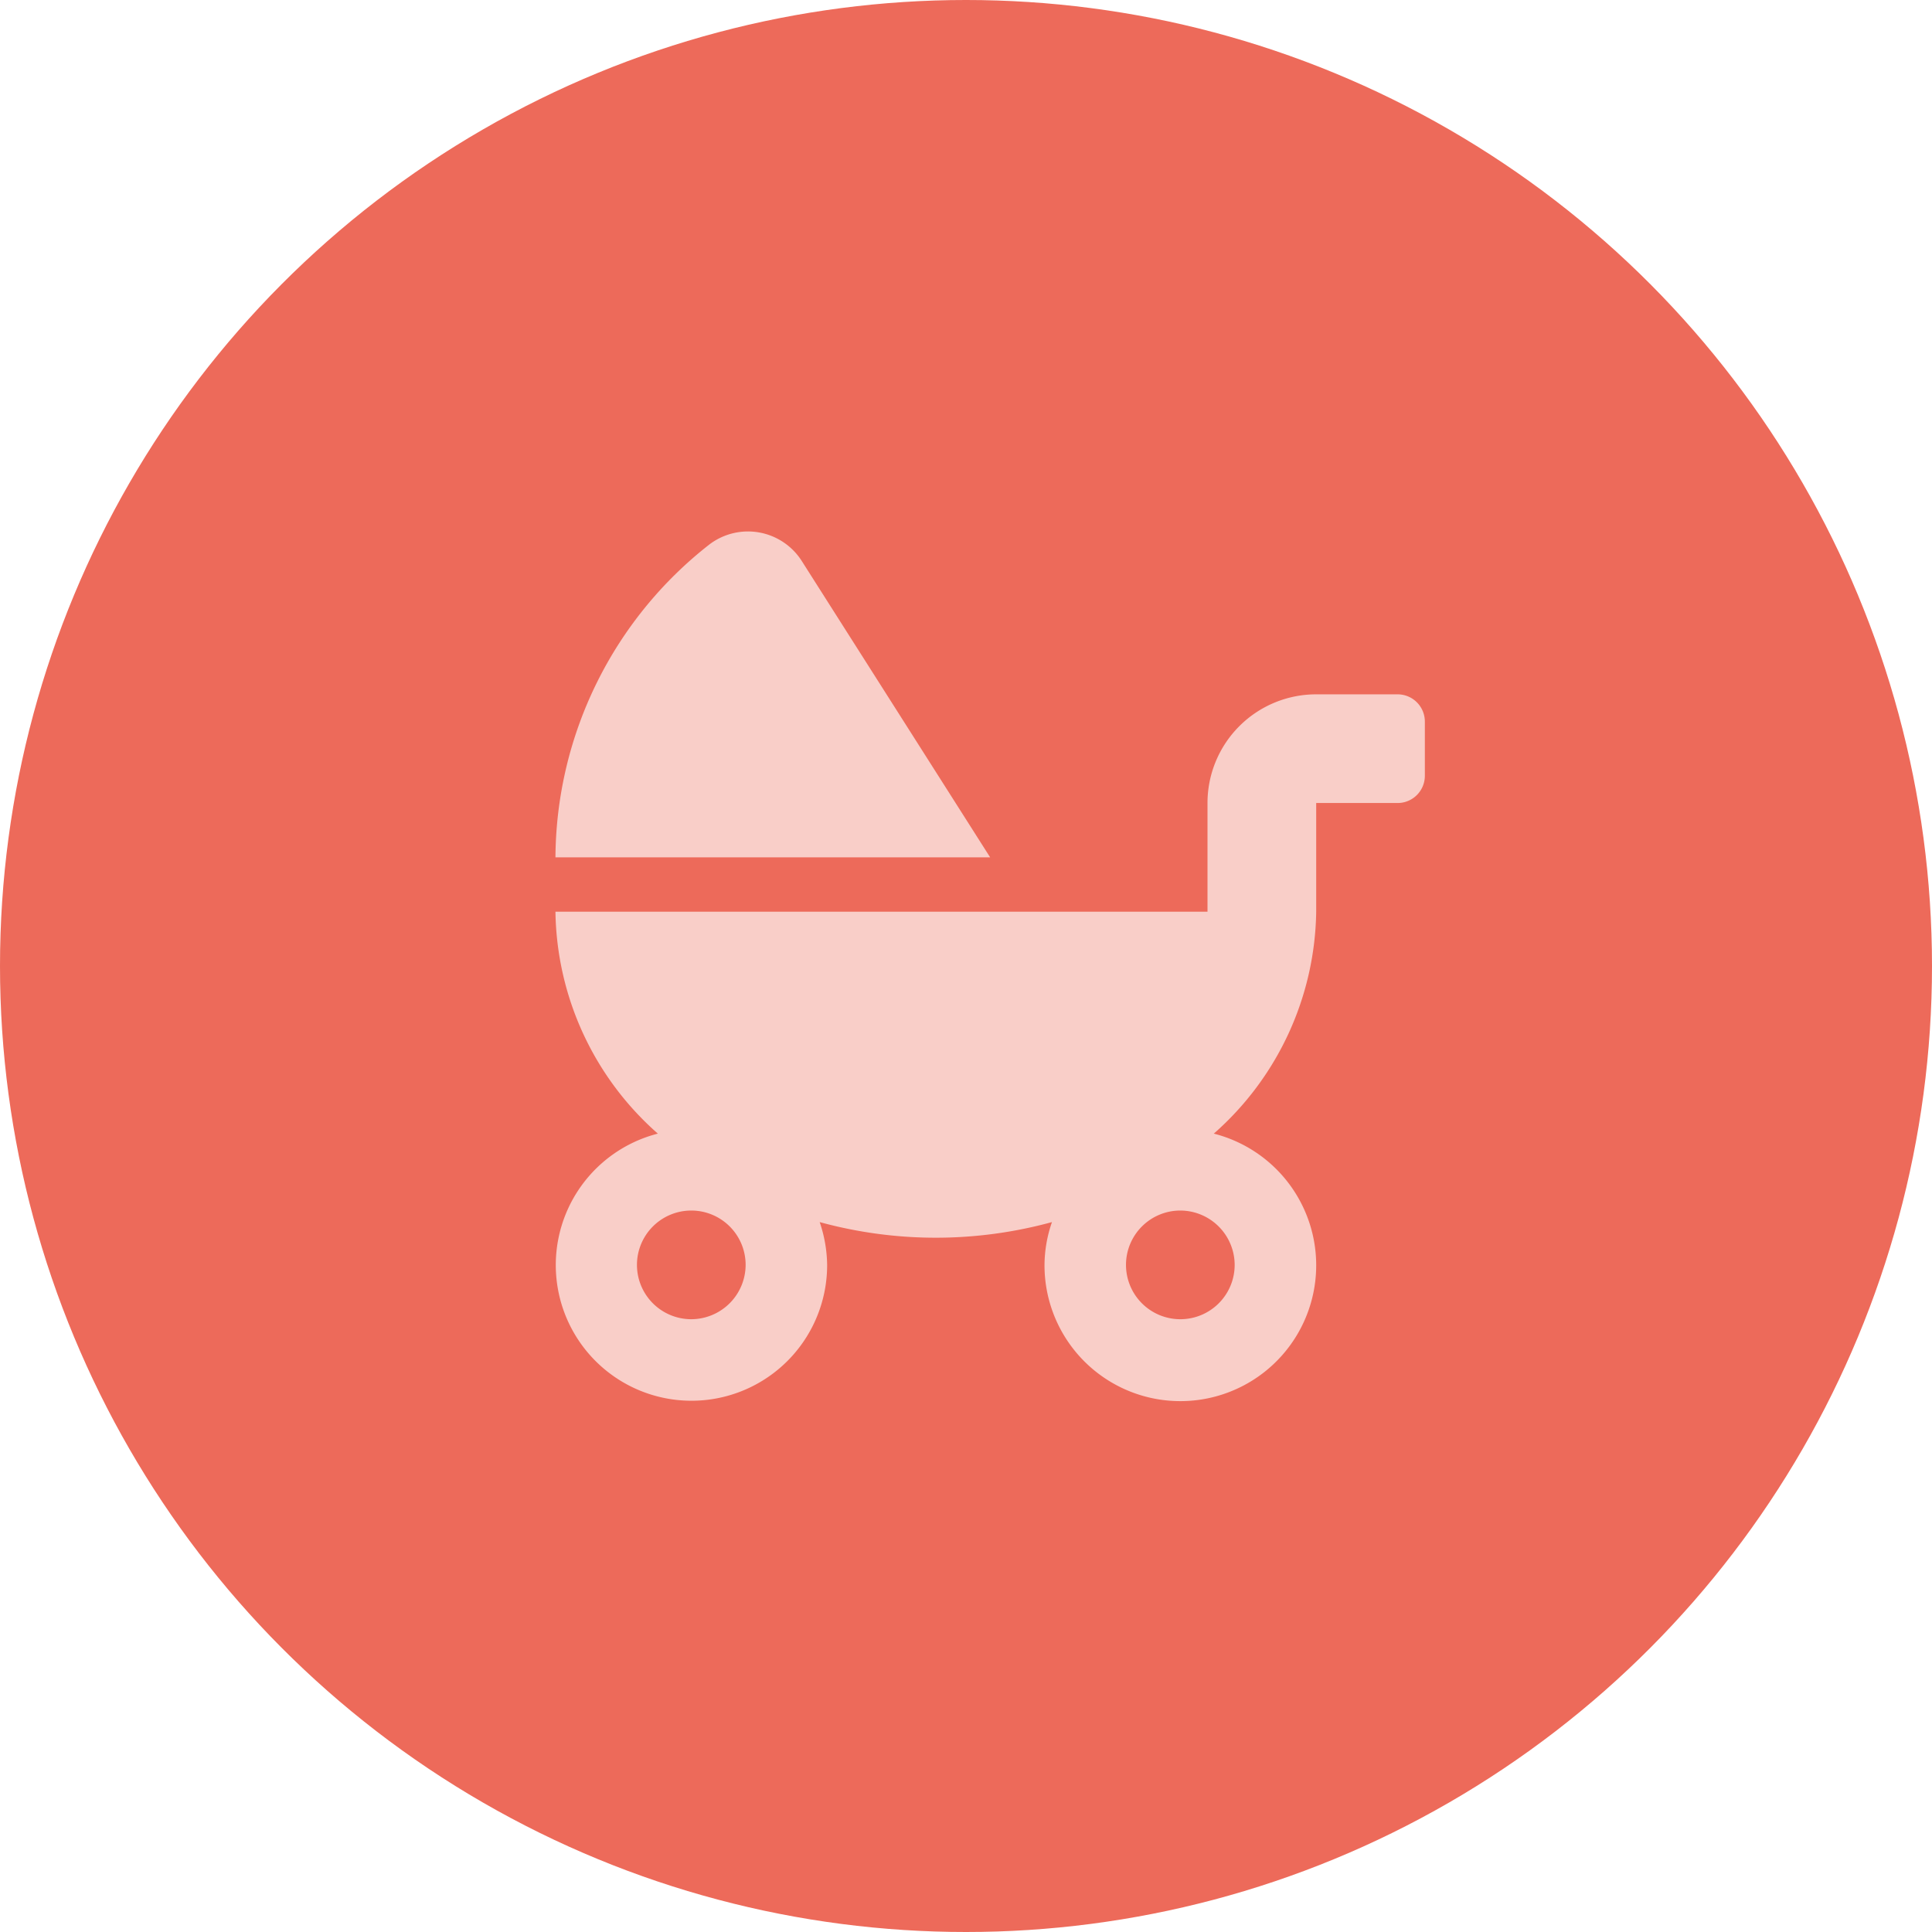
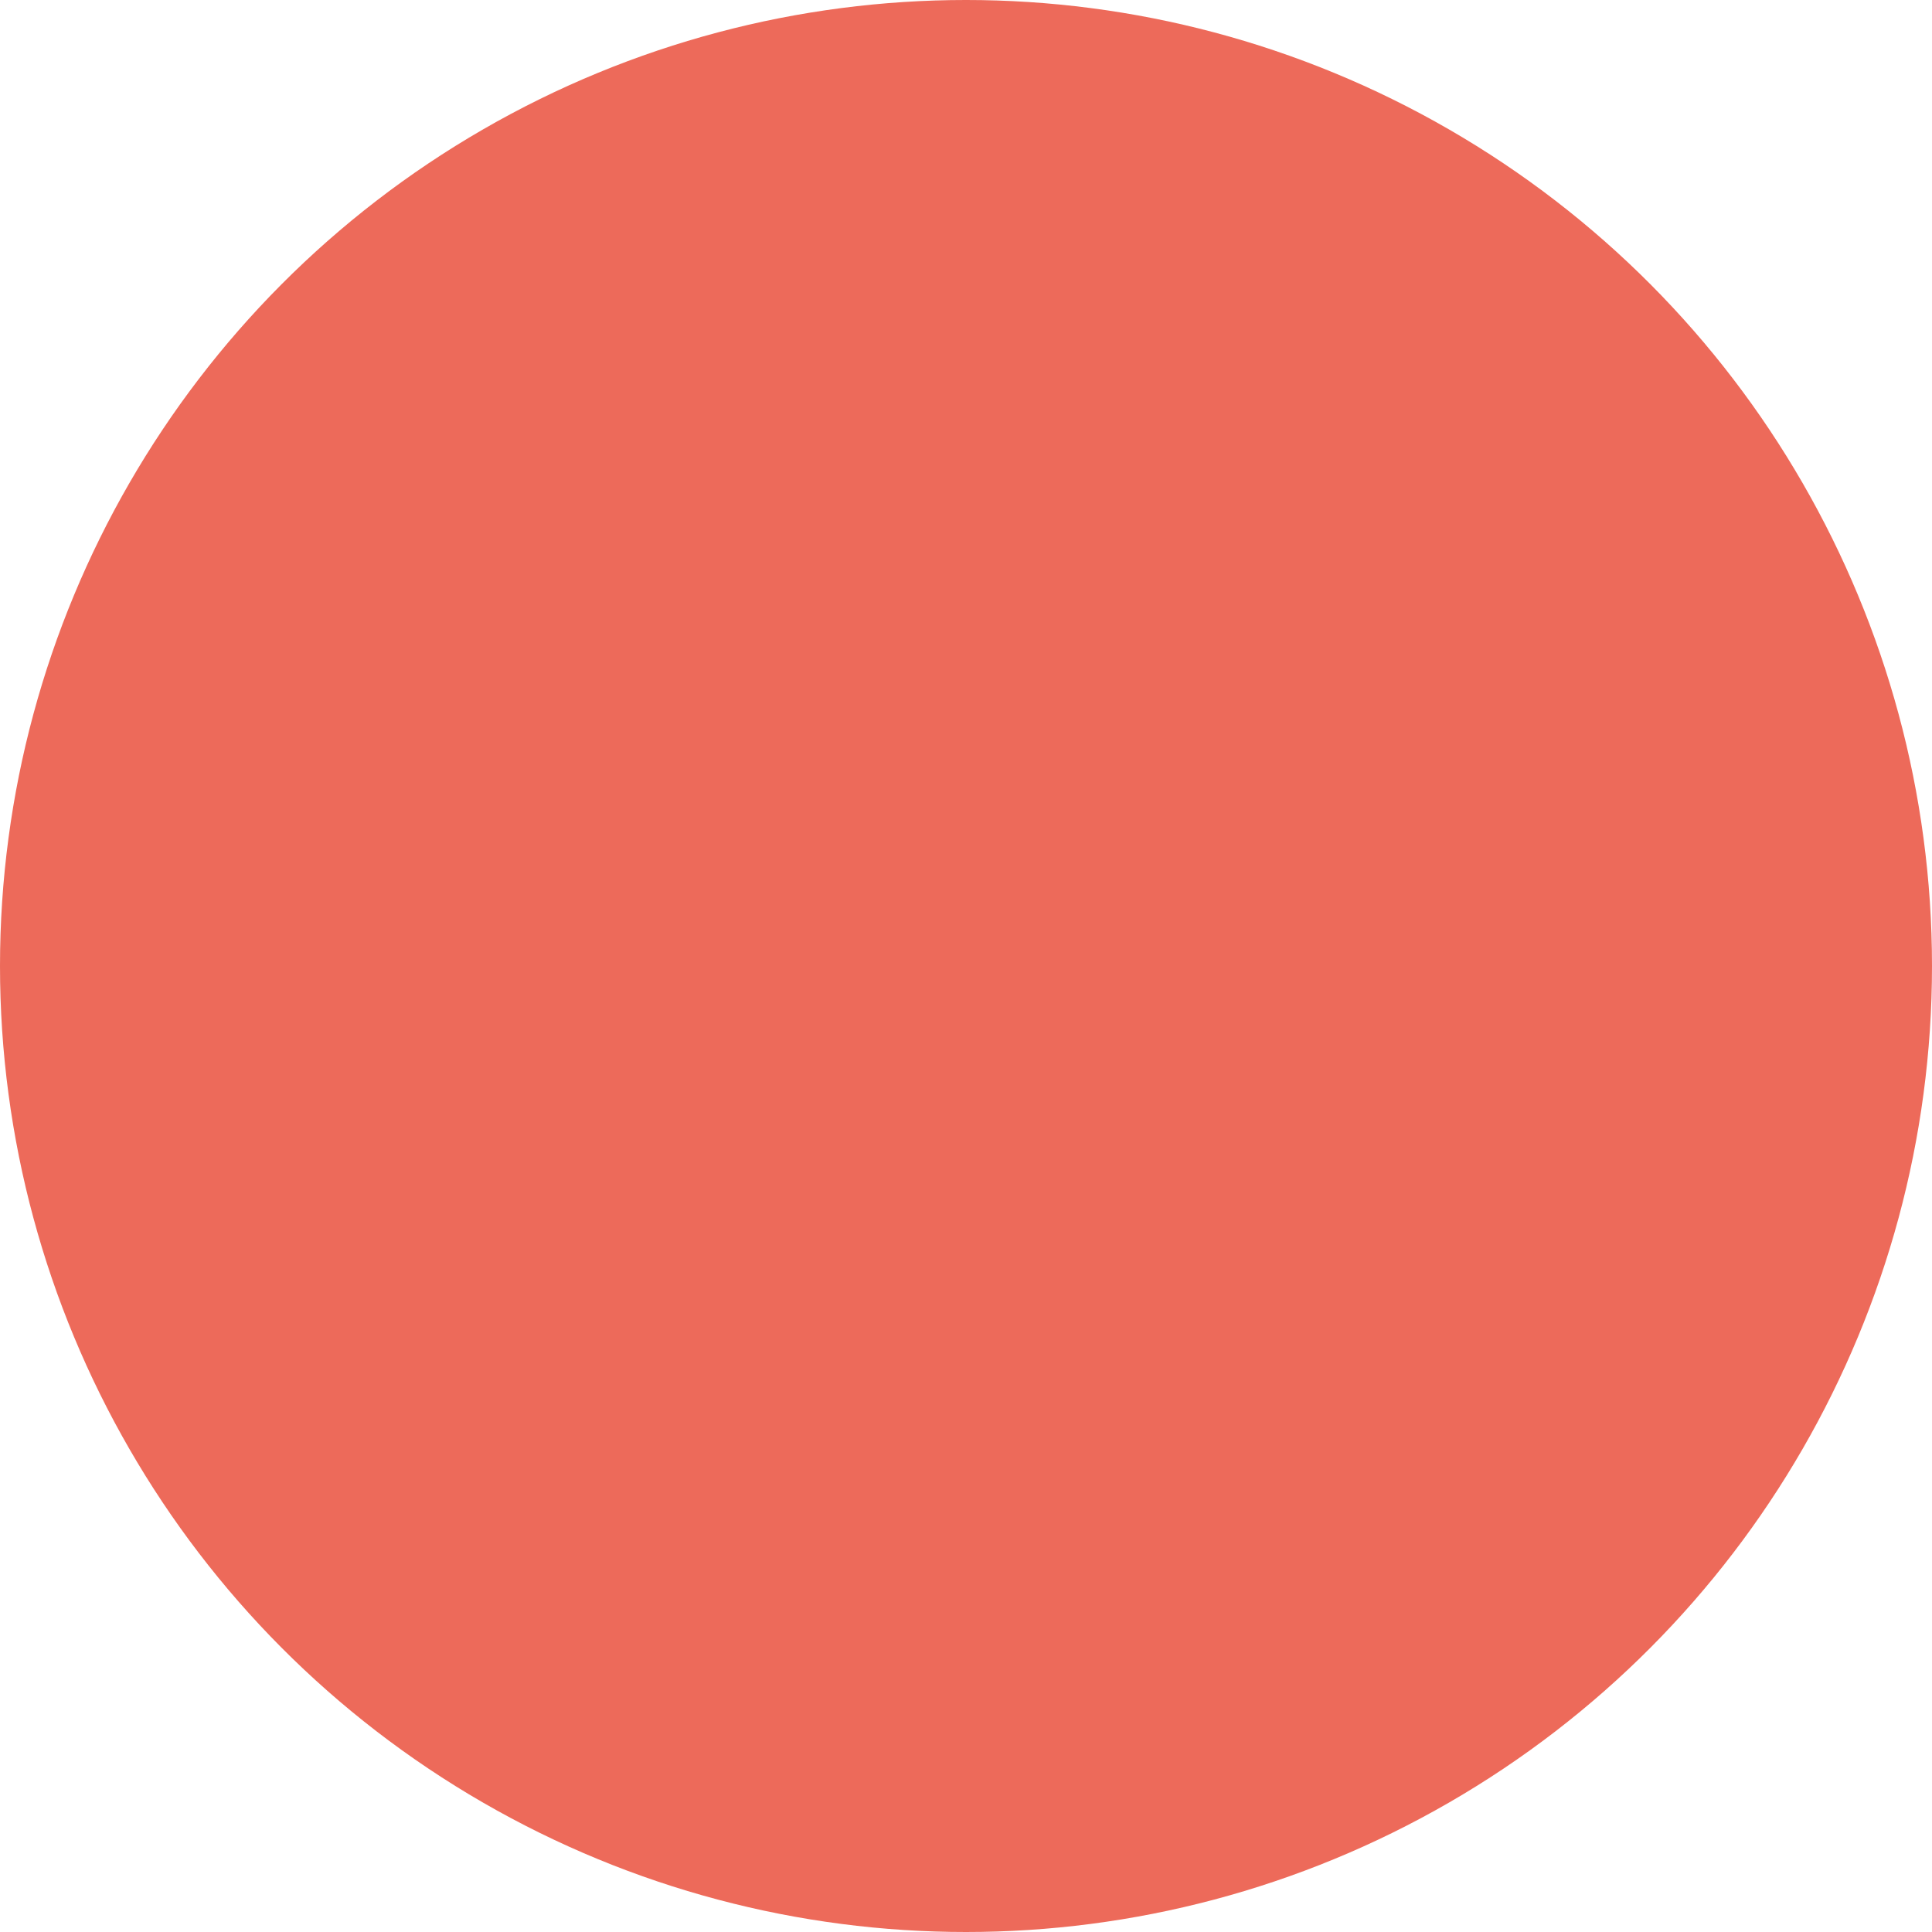
<svg xmlns="http://www.w3.org/2000/svg" viewBox="0 0 80 80">
  <g id="Group_35" data-name="Group 35" transform="translate(-1100 -5760)">
    <circle id="Ellipse_24" data-name="Ellipse 24" cx="40" cy="40" r="40" transform="translate(1100 5760)" fill="#ed6a5a" />
-     <path id="Icon_awesome-baby-carriage" data-name="Icon awesome-baby-carriage" d="M10.181,1.2a2.64,2.64,0,0,0-3.8-.661A16.568,16.568,0,0,0,0,13.5H18ZM34.875,6.75H31.5a4.5,4.5,0,0,0-4.5,4.5v4.5H0a12.468,12.468,0,0,0,4.24,9.19,5.618,5.618,0,1,0,7.01,5.435,5.682,5.682,0,0,0-.309-1.772,18.2,18.2,0,0,0,9.619,0,5.486,5.486,0,0,0-.309,1.772,5.625,5.625,0,1,0,7.01-5.435,12.468,12.468,0,0,0,4.24-9.19v-4.5h3.375A1.128,1.128,0,0,0,36,10.125V7.875A1.128,1.128,0,0,0,34.875,6.75ZM5.625,32.625a2.25,2.25,0,1,1,2.25-2.25A2.257,2.257,0,0,1,5.625,32.625Zm22.5-2.25a2.25,2.25,0,1,1-2.25-2.25A2.257,2.257,0,0,1,28.125,30.375Z" transform="translate(1123 5782.001)" fill="#f9cec8" />
  </g>
</svg>